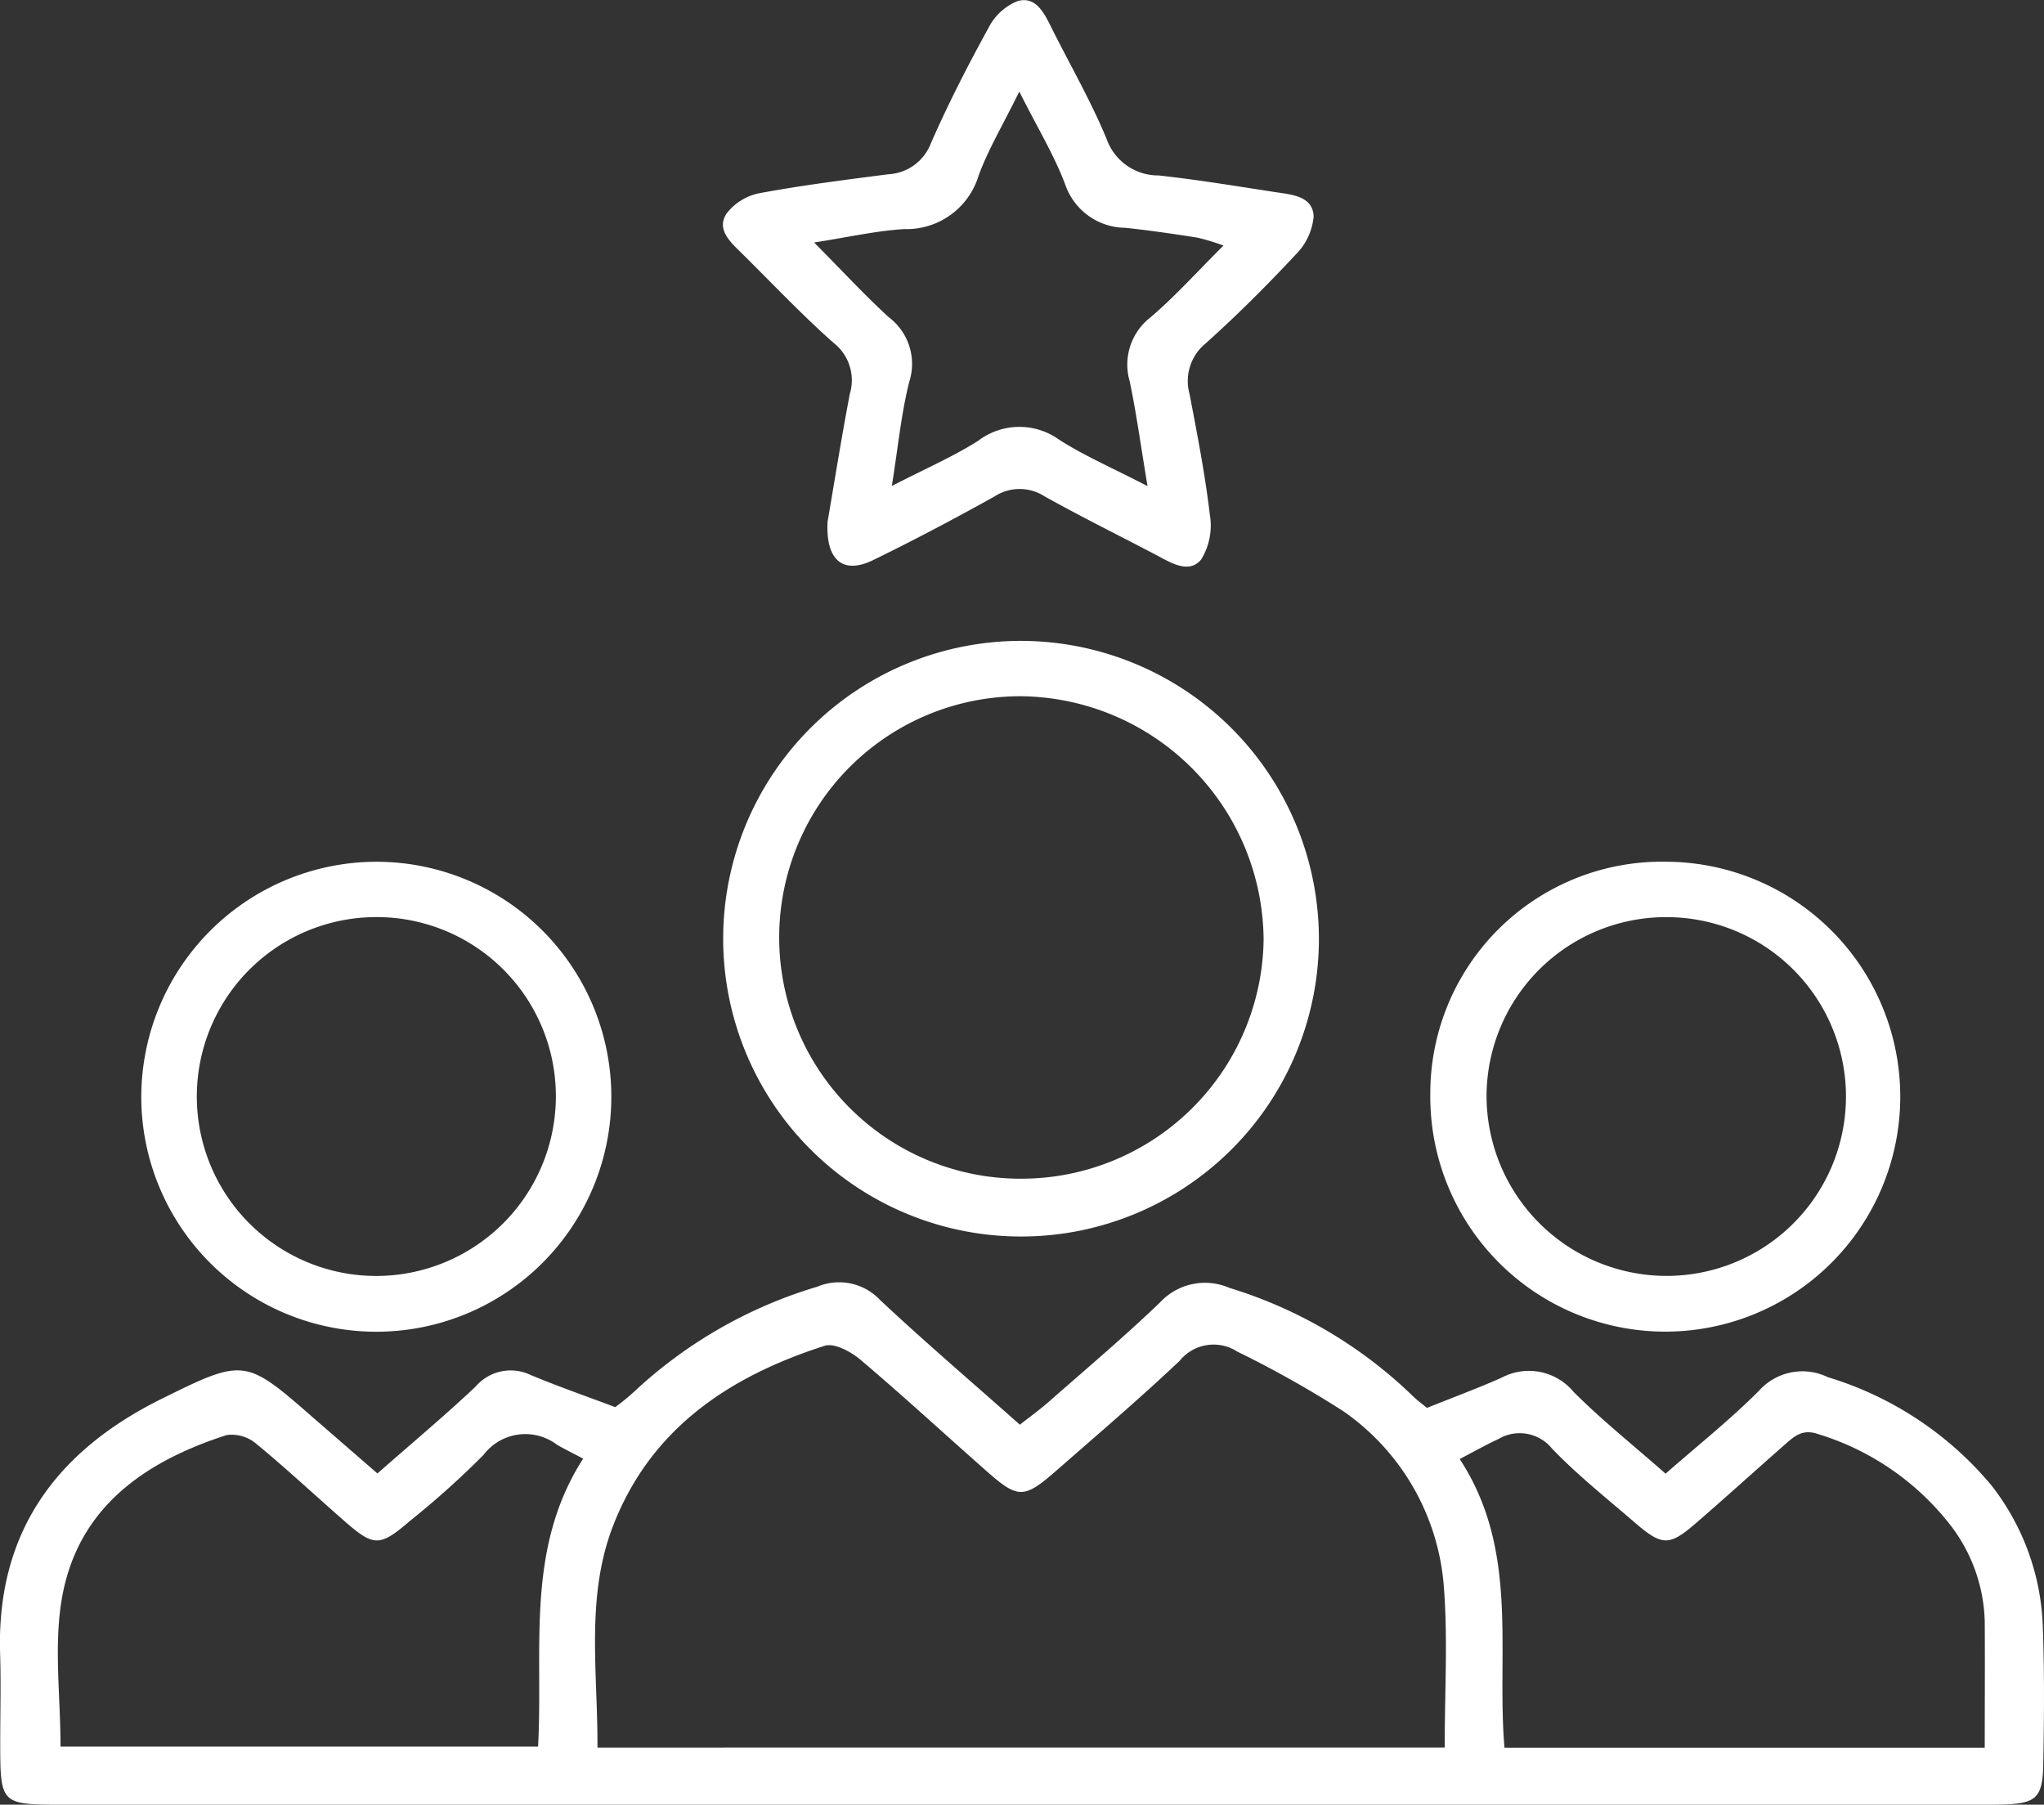
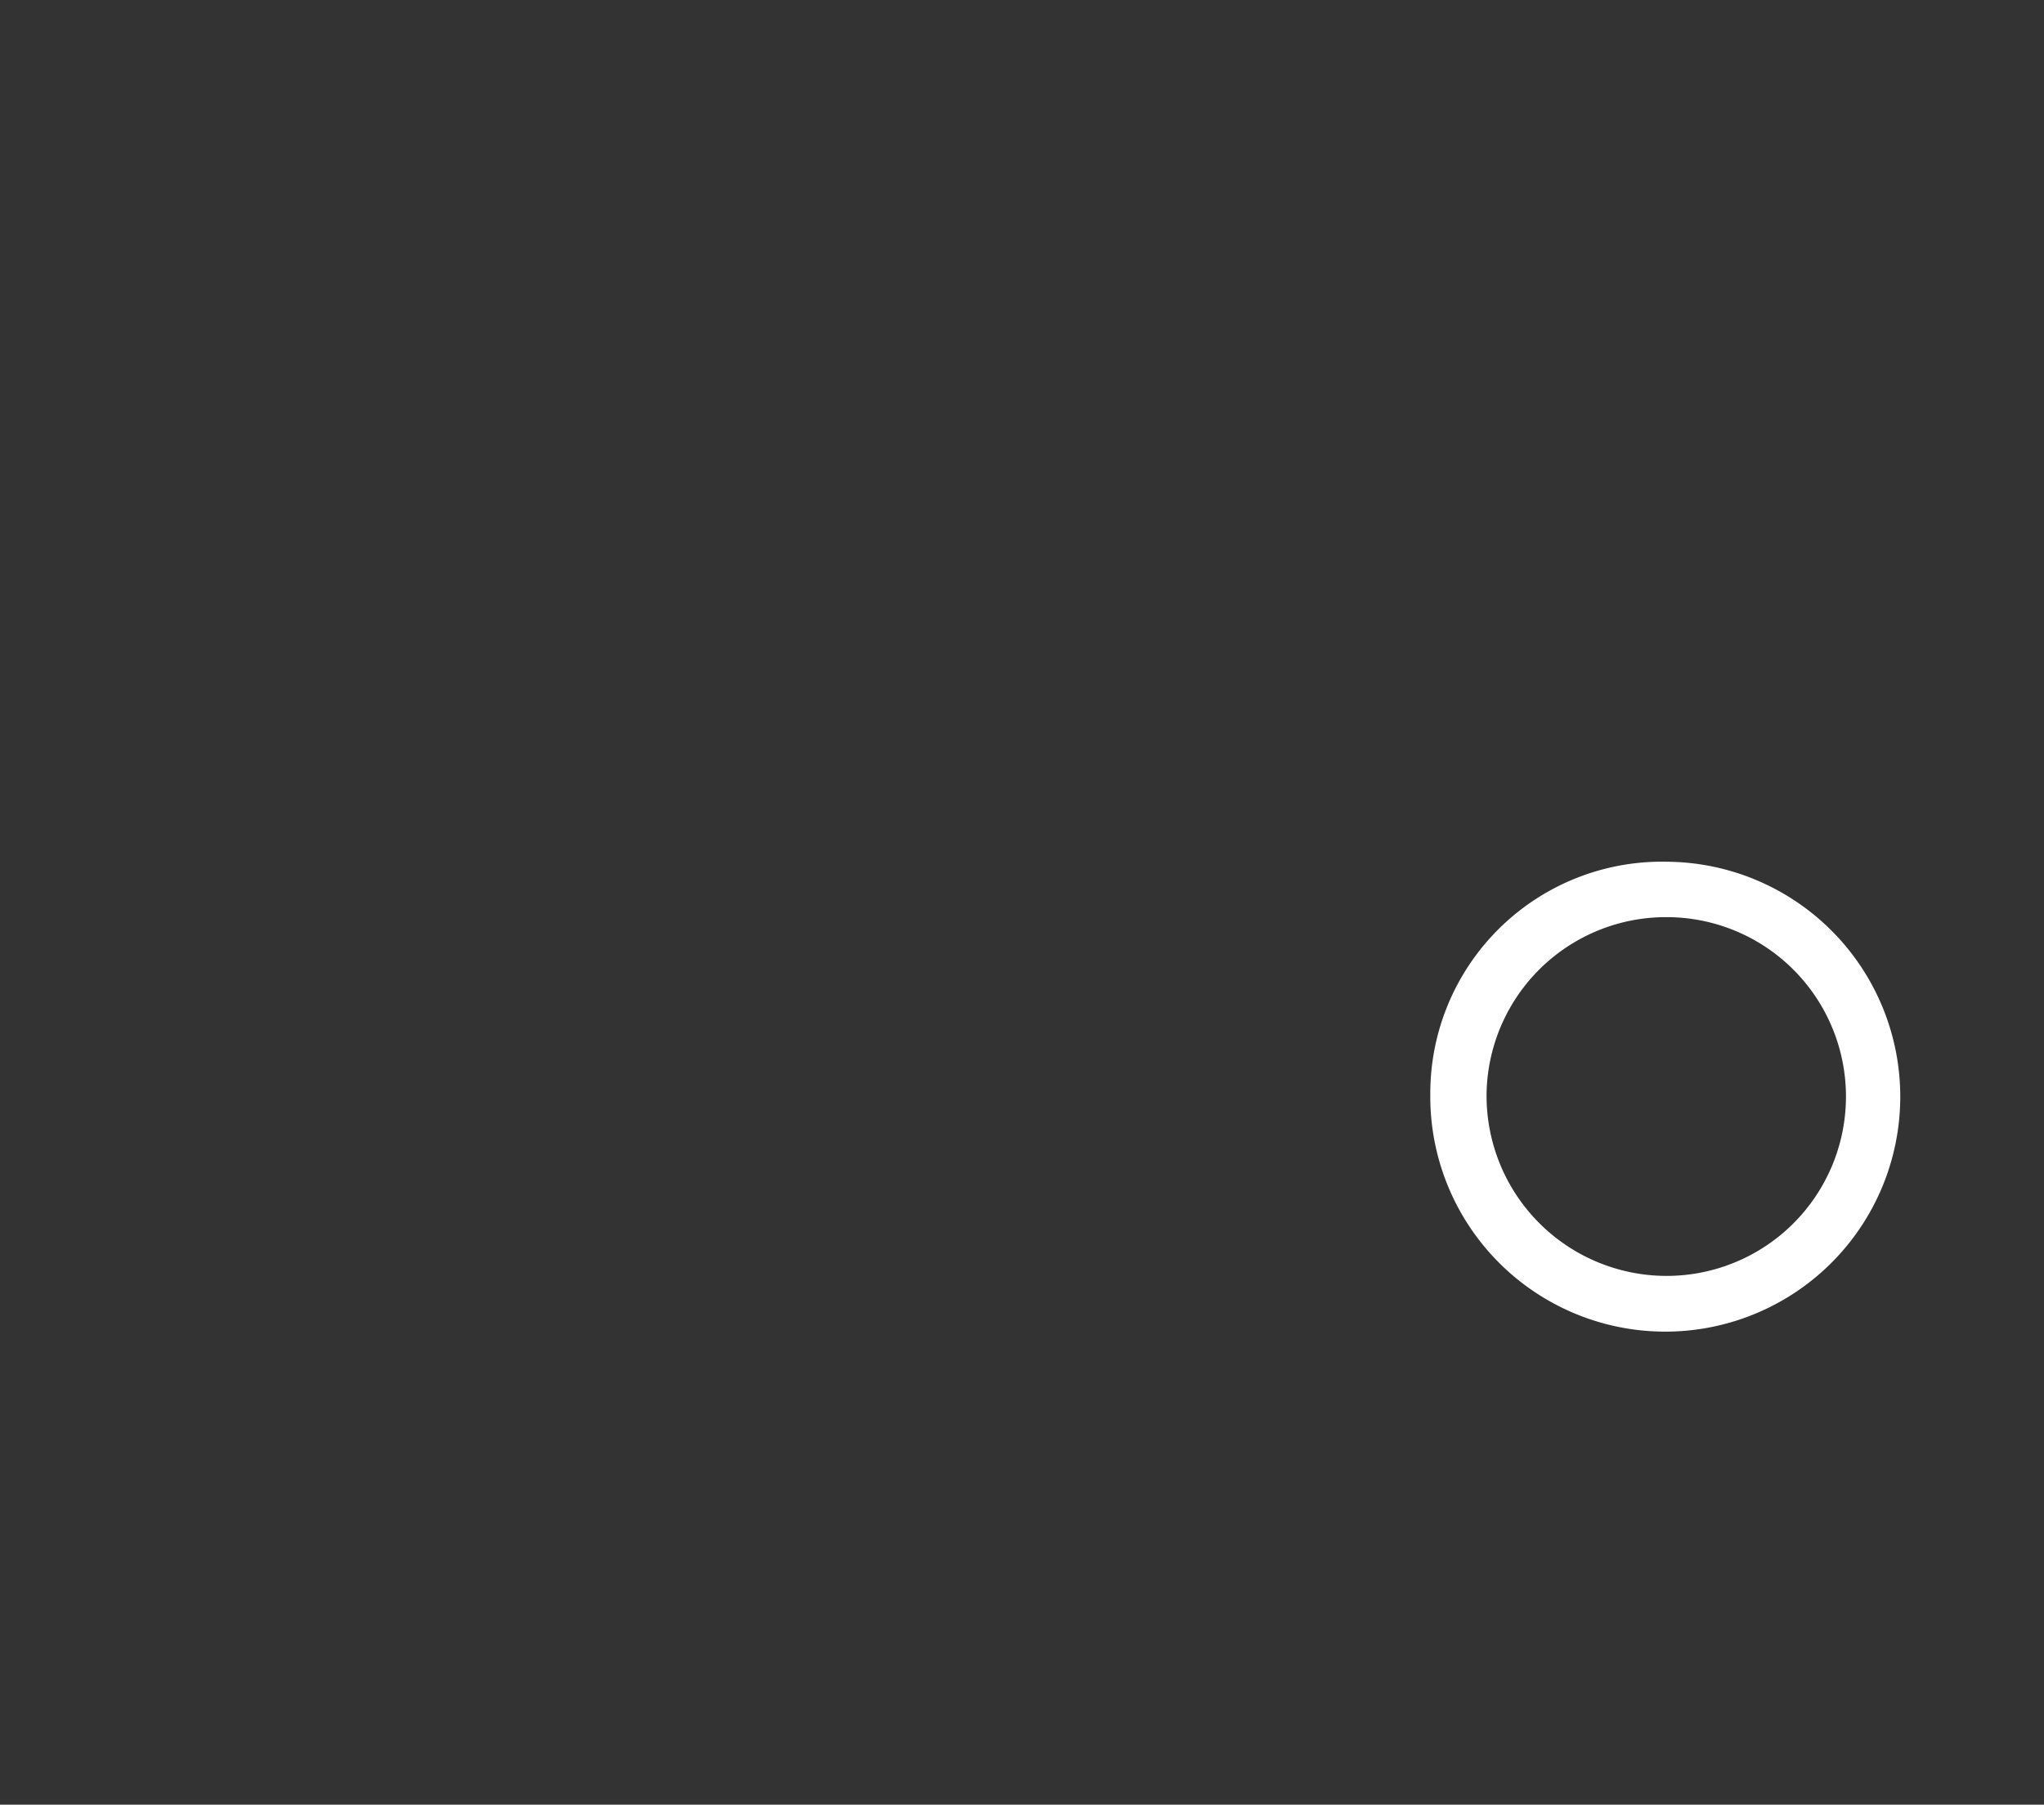
<svg xmlns="http://www.w3.org/2000/svg" width="110" height="97.135" viewBox="0 0 110 97.135">
  <rect x="0" y="0" width="110" height="97.135" fill="#333333" stroke="none" />
  <g id="Groupe_2637" data-name="Groupe 2637" transform="translate(-2099.549 -1566.885)">
-     <path id="Tracé_4134" data-name="Tracé 4134" d="M2119.861,1821.1c1.9-1.672,3.635-3.12,5.275-4.668a2.487,2.487,0,0,1,2.965-.635c1.448.607,2.935,1.122,4.556,1.733a11.757,11.757,0,0,0,.986-.8,24.785,24.785,0,0,1,9.893-5.683,3.023,3.023,0,0,1,3.369.711c2.4,2.249,4.9,4.385,7.53,6.718.538-.425,1.072-.808,1.563-1.24,2.007-1.766,4.054-3.492,5.98-5.343a3.3,3.3,0,0,1,3.734-.781,24.455,24.455,0,0,1,9.83,5.784c.236.238.512.435.8.675,1.371-.551,2.713-1.046,4.018-1.625a3.124,3.124,0,0,1,3.877.767c1.538,1.538,3.25,2.9,4.947,4.4,1.775-1.56,3.5-2.927,5.036-4.474a3.131,3.131,0,0,1,3.7-.72,18.4,18.4,0,0,1,8.792,5.812,13.055,13.055,0,0,1,2.779,7.807c.085,2.4.062,4.8.019,7.2-.032,1.829-.38,2.133-2.2,2.181-.823.021-1.646.009-2.469.009H2103c-3.436,0-3.436,0-3.439-3.391,0-1.577.043-3.156-.006-4.732-.207-6.535,3.017-10.906,8.667-13.709,4.488-2.227,4.536-2.186,8.236,1.05C2117.536,1819.082,2118.616,1820.017,2119.861,1821.1Zm57.436,14.75c0-3.005.171-5.812-.041-8.589a12.657,12.657,0,0,0-5.425-9.518,56.845,56.845,0,0,0-5.692-3.2,2.349,2.349,0,0,0-3.111.5c-2.14,2.022-4.382,3.937-6.6,5.878-1.776,1.556-2.08,1.558-3.8.041-2.26-1.994-4.477-4.039-6.776-5.986-.509-.431-1.406-.913-1.924-.747-5.081,1.63-9.3,4.4-11.351,9.6-1.532,3.875-.854,7.92-.875,12.023Zm-46.364-15.547c-.689-.364-1.054-.539-1.4-.743a2.822,2.822,0,0,0-3.966.546,47.034,47.034,0,0,1-3.976,3.565c-1.6,1.374-1.922,1.373-3.472.022-1.6-1.4-3.151-2.851-4.79-4.2a2.037,2.037,0,0,0-1.585-.458c-4.412,1.42-8,3.9-8.858,8.751-.452,2.566-.08,5.276-.08,8.013h25.7C2128.791,1830.511,2127.806,1825.174,2130.933,1820.3Zm75.427,15.555c0-2.422.014-4.606,0-6.79a8.839,8.839,0,0,0-1.817-5.146,14.281,14.281,0,0,0-7.142-4.938c-.842-.3-1.286.111-1.8.562-1.59,1.4-3.163,2.826-4.767,4.215-1.454,1.26-1.828,1.256-3.316-.026-1.5-1.295-3.065-2.539-4.436-3.963a2.245,2.245,0,0,0-2.9-.522c-.652.3-1.28.658-2.078,1.073,3.223,4.92,1.974,10.351,2.409,15.535Z" transform="translate(0 -174.908)" fill="#fff" />
-     <path id="Tracé_4135" data-name="Tracé 4135" d="M2242.656,1594.972c.351-2.039.737-4.474,1.2-6.894a2.549,2.549,0,0,0-.853-2.719c-1.744-1.54-3.344-3.244-5-4.878-.6-.586-1.334-1.256-.784-2.1a2.957,2.957,0,0,1,1.787-1.1c2.286-.427,4.6-.715,6.908-1.015a2.6,2.6,0,0,0,2.307-1.679c.932-2.131,2-4.207,3.121-6.247a2.99,2.99,0,0,1,1.555-1.4c.948-.261,1.4.609,1.776,1.372,1.008,2.023,2.149,3.989,3.008,6.071a2.943,2.943,0,0,0,2.789,1.945c2.109.23,4.2.579,6.3.9.877.135,2,.208,2.045,1.308a3.318,3.318,0,0,1-.981,2.066c-1.54,1.654-3.146,3.255-4.828,4.764a2.614,2.614,0,0,0-.869,2.729c.412,2.151.832,4.306,1.09,6.478a3.5,3.5,0,0,1-.471,2.436c-.671.786-1.636.156-2.433-.262-2-1.051-4.029-2.051-6-3.153a2.47,2.47,0,0,0-2.678.01c-2.153,1.2-4.333,2.353-6.547,3.433C2243.525,1597.8,2242.551,1597.091,2242.656,1594.972Zm10.319-23.157c-.9,1.826-1.68,3.127-2.192,4.527a4.05,4.05,0,0,1-3.994,2.873c-1.533.093-3.052.443-4.856.722,1.513,1.525,2.714,2.829,4.018,4.022a3.147,3.147,0,0,1,1.111,3.445c-.436,1.7-.6,3.464-.947,5.638,1.792-.924,3.282-1.569,4.639-2.426a3.66,3.66,0,0,1,4.364-.065c1.359.869,2.861,1.515,4.758,2.5-.365-2.184-.6-3.921-.958-5.633a3.218,3.218,0,0,1,1.122-3.456c1.331-1.136,2.508-2.452,3.924-3.861a12.158,12.158,0,0,0-1.416-.428c-1.285-.2-2.572-.389-3.864-.527a3.451,3.451,0,0,1-3.242-2.341C2254.848,1575.233,2253.96,1573.773,2252.975,1571.815Z" transform="translate(-98.571)" fill="#fff" />
-     <path id="Tracé_4136" data-name="Tracé 4136" d="M2269.141,1704.964a16.03,16.03,0,1,1-15.878-16.181A16.056,16.056,0,0,1,2269.141,1704.964Zm-16.057,12.766a13.041,13.041,0,0,0,13.081-12.858,13.194,13.194,0,0,0-13.089-13.11,12.984,12.984,0,0,0,.008,25.968Z" transform="translate(-98.614 -87.403)" fill="#fff" />
-     <path id="Tracé_4137" data-name="Tracé 4137" d="M2139.105,1730.794a12.648,12.648,0,1,1-12.7,12.627A12.675,12.675,0,0,1,2139.105,1730.794Zm9.611,12.739a9.64,9.64,0,0,0-9.56-9.76,9.658,9.658,0,1,0-.011,19.315A9.676,9.676,0,0,0,2148.716,1743.533Z" transform="translate(-19.253 -117.526)" fill="#fff" />
    <path id="Tracé_4138" data-name="Tracé 4138" d="M2384.314,1730.8a12.646,12.646,0,1,1-12.758,12.538A12.468,12.468,0,0,1,2384.314,1730.8Zm-9.73,12.592a9.694,9.694,0,0,0,9.652,9.7,9.655,9.655,0,0,0,.069-19.31A9.657,9.657,0,0,0,2374.583,1743.4Z" transform="translate(-195.034 -117.533)" fill="#fff" />
  </g>
</svg>